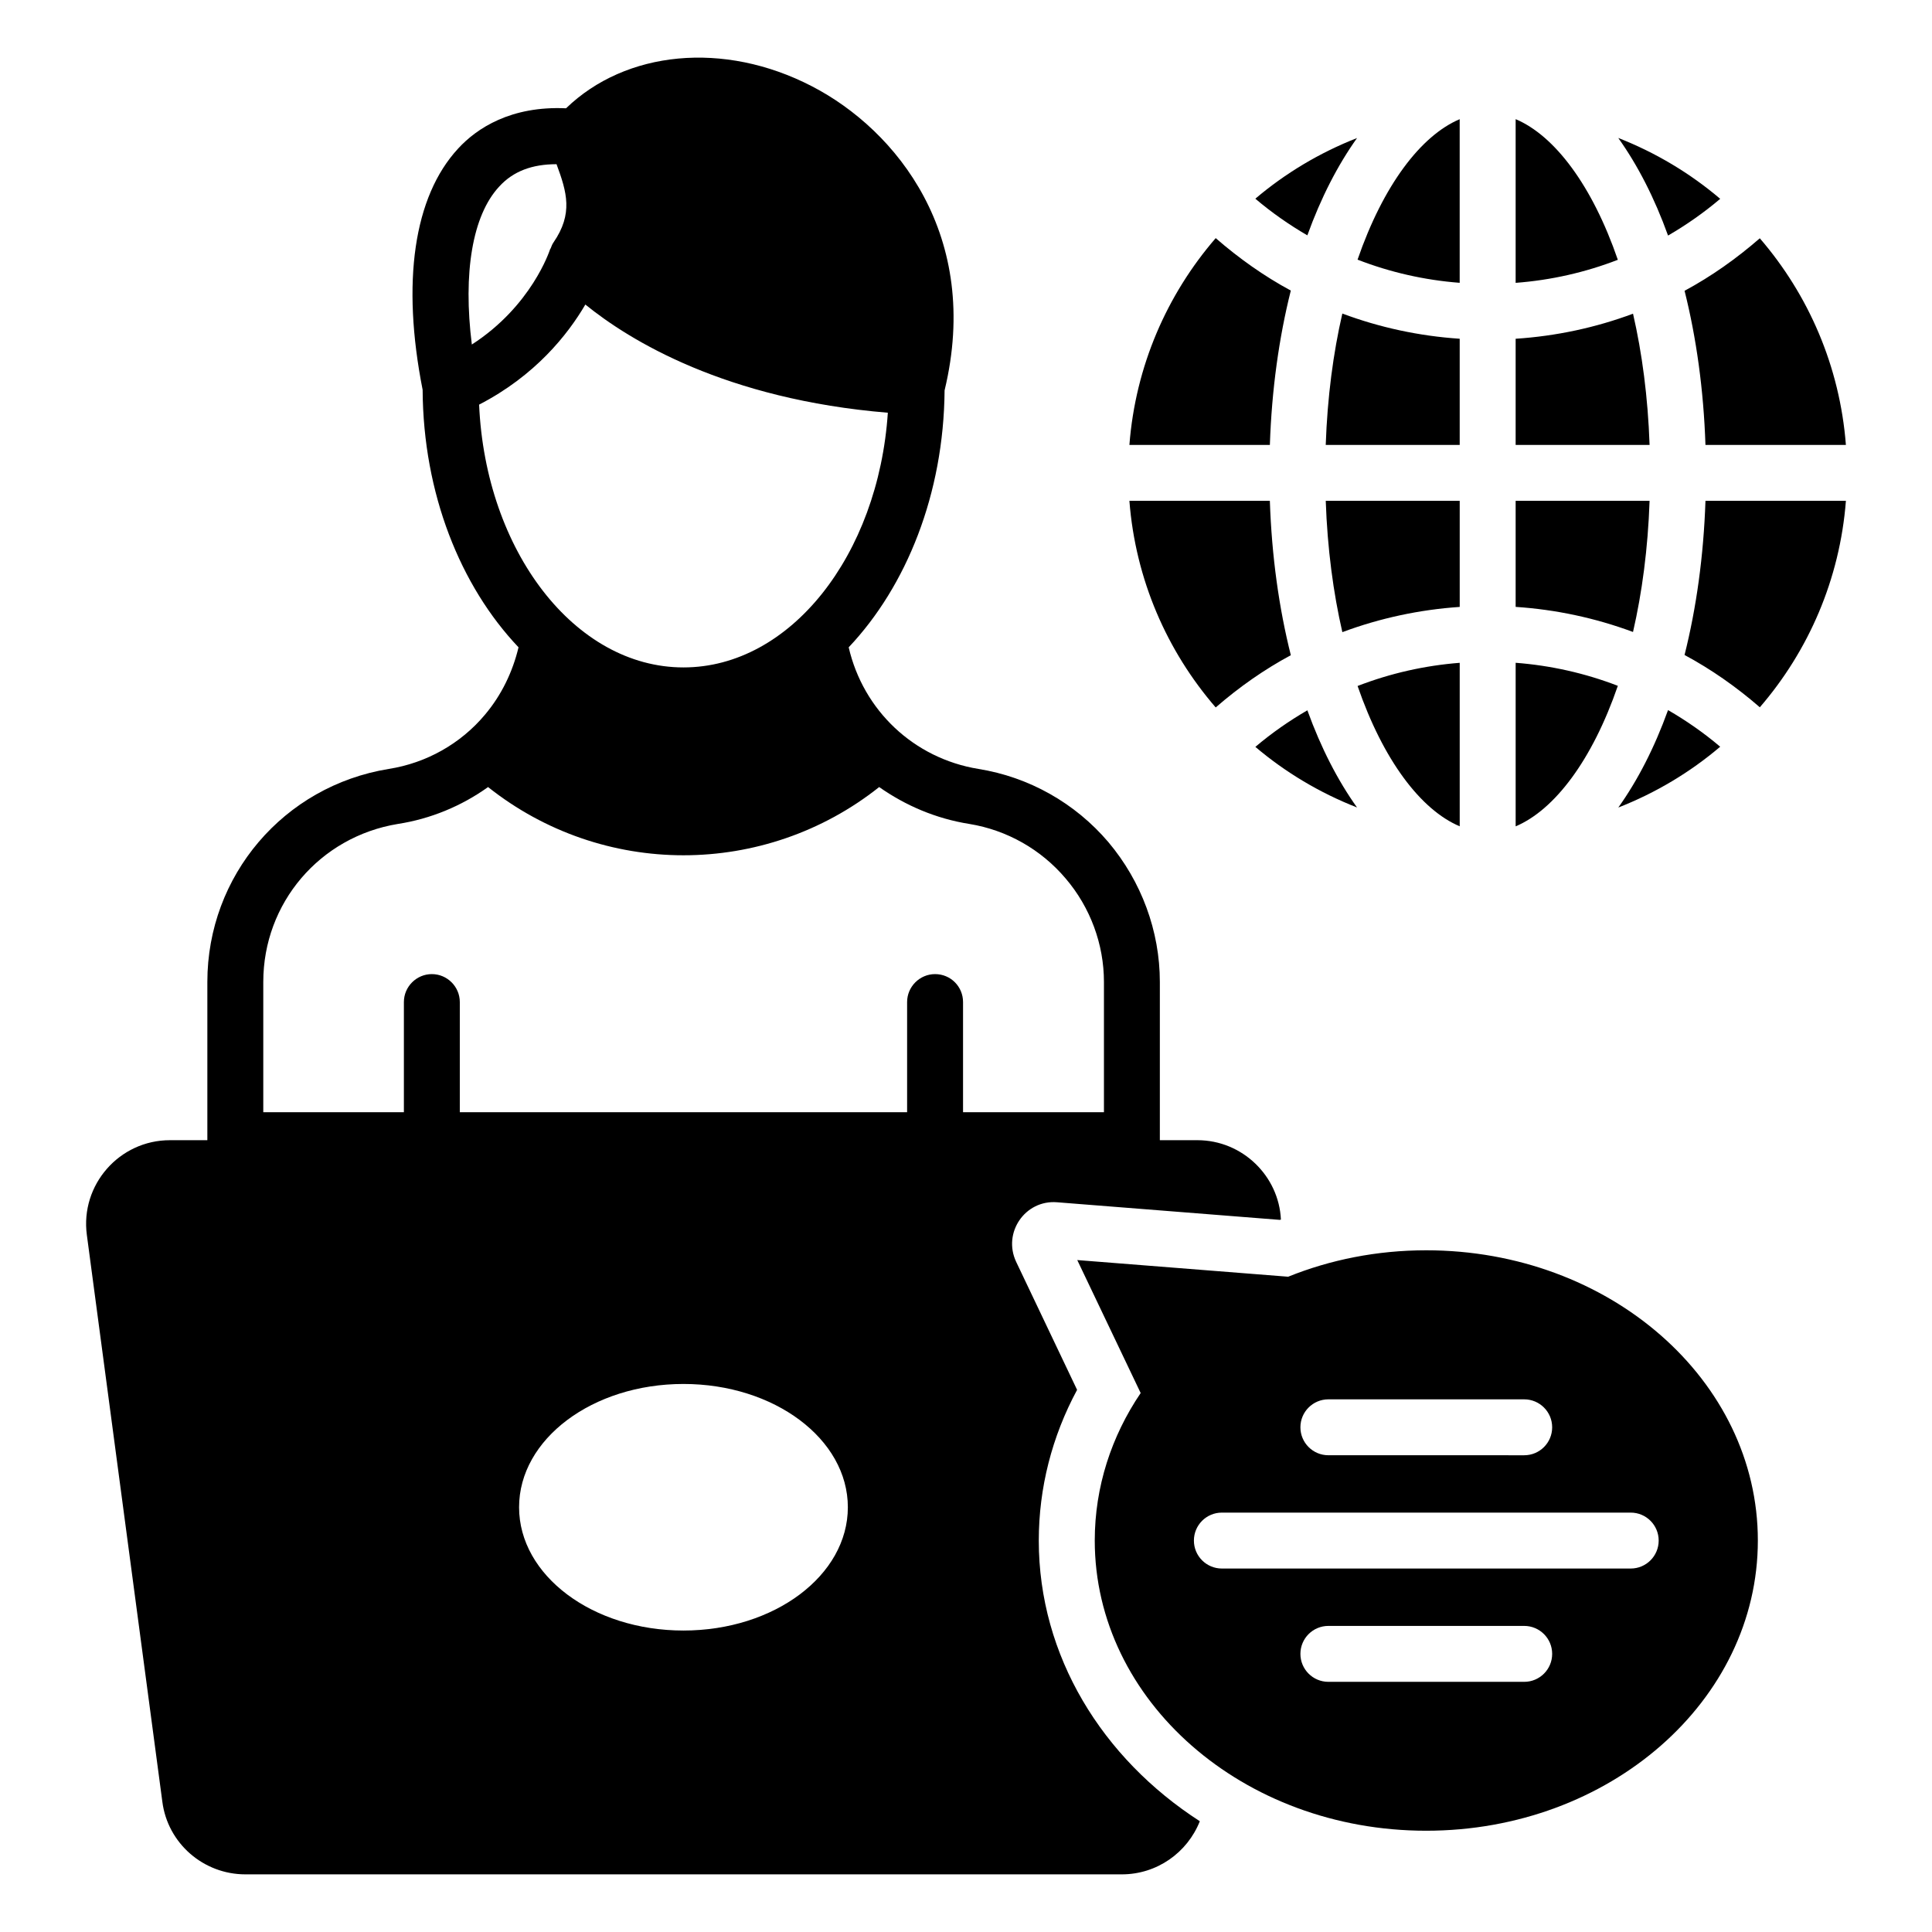
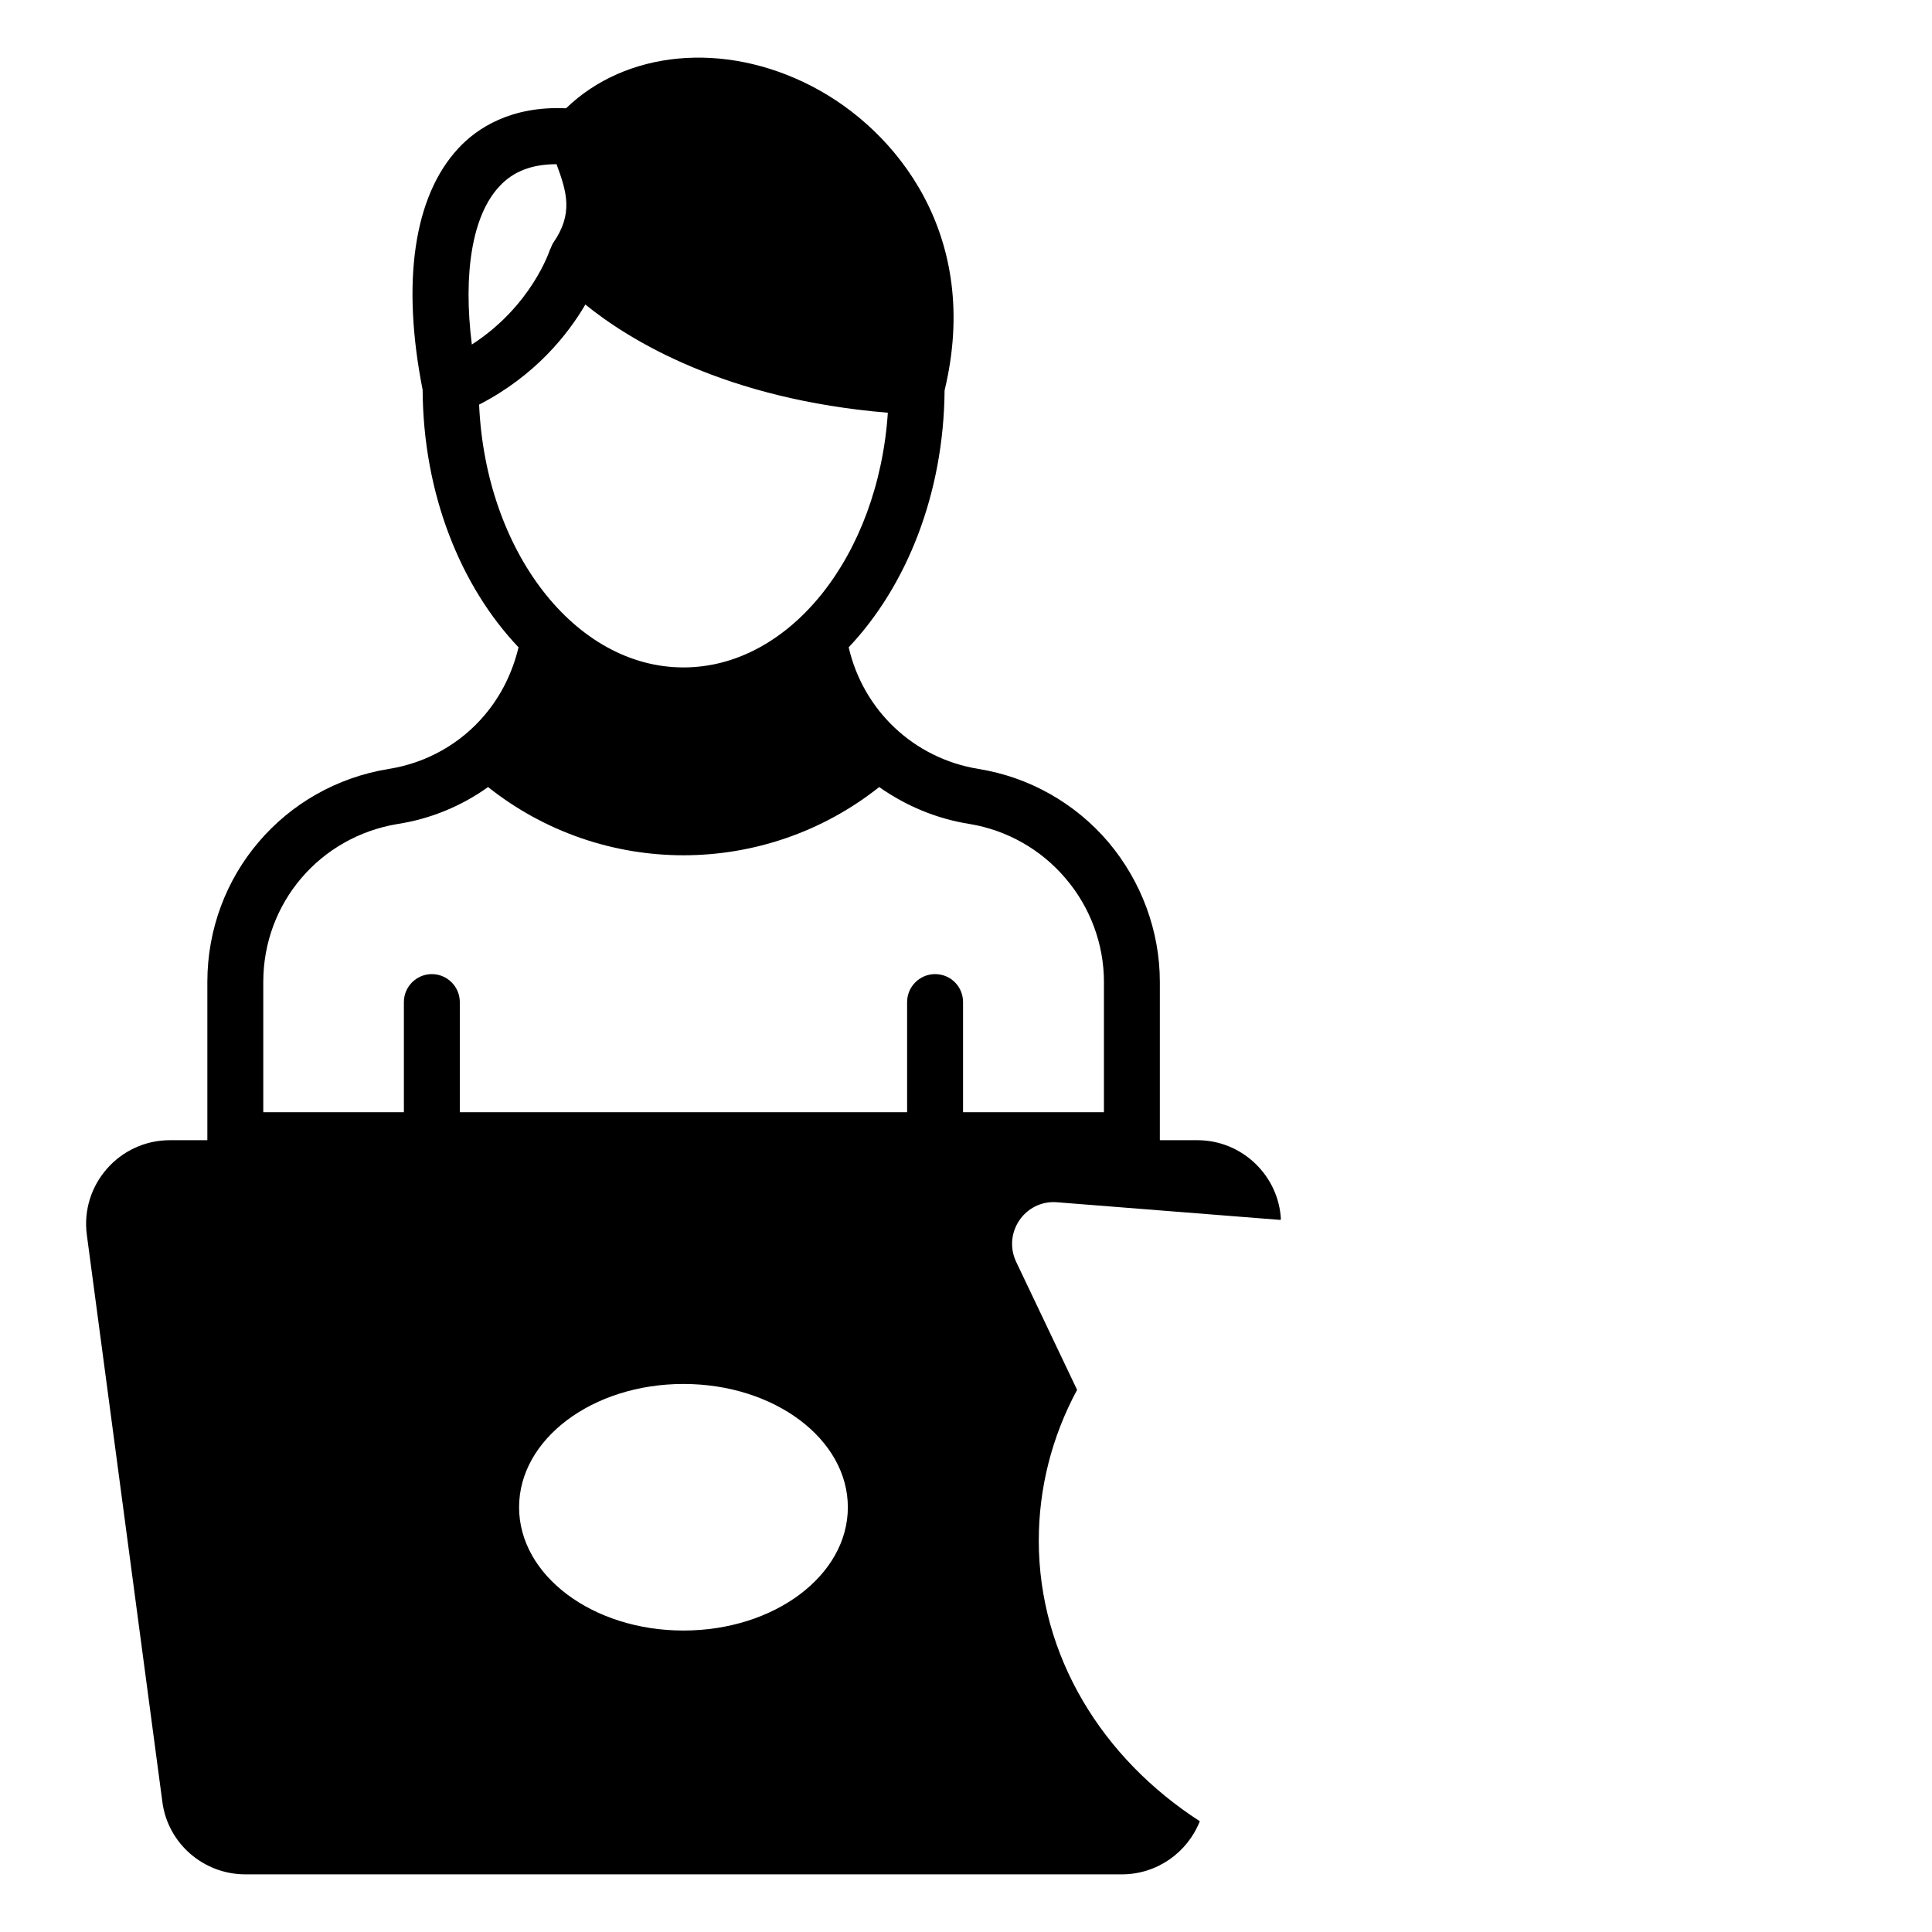
<svg xmlns="http://www.w3.org/2000/svg" fill="#000000" width="800px" height="800px" version="1.1" viewBox="144 144 512 512">
  <g>
    <path d="m419.29 552.26c0-13.93 3.484-27.562 10.152-39.934l-16.152-33.934c-3.629-7.707 2.371-16.449 10.816-15.781l59.051 4.668c0.074 0 0.223-0.074 0.297-0.074-0.52-11.484-10.152-21.043-22.152-21.043h-9.93v-41.934c0-13.484-4.891-26.672-13.633-37.043-8.816-10.371-21.043-17.262-34.453-19.41-17.188-2.816-30.523-15.559-34.375-32.23 15.336-16.227 25.191-40.676 25.414-68.09 9.855-40.898-12.668-68.977-35.191-80.609-23.336-12.078-49.344-9.41-65.125 5.852-14.594-0.668-23.633 5.262-28.598 10.668-11.781 12.742-15.039 35.414-9.41 63.938 0.148 27.488 10 52.012 25.414 68.238-1.555 6.519-4.519 12.668-8.891 17.855-6.445 7.707-15.559 12.816-25.488 14.375-27.859 4.519-48.086 28.301-48.086 56.457v41.934h-9.93c-13.41 0-23.781 11.855-22.004 25.117l20.004 150.18c1.406 11.039 10.891 19.262 22.004 19.262h232.27c9.262 0 17.336-5.703 20.672-14.078-25.859-16.668-42.68-43.785-42.68-74.383zm-142.99-358.82c3.703-4.074 8.742-5.926 15.188-5.926 2.742 7.41 4.445 13.113-0.812 20.746-0.371 0.52-0.52 1.039-0.742 1.555-0.074 0.148-0.219 0.297-0.219 0.445-0.074 0.148-4.816 14.816-20.672 25.043-2.375-18.969 0.145-34.23 7.258-41.863zm-5.332 57.789c14.816-7.633 23.484-18.523 28.156-26.523 11.777 9.559 37.191 25.117 80.164 28.672-2.519 37.785-25.855 67.496-54.16 67.496-28.824 0-52.457-30.895-54.16-69.645zm54.156 324.88c-24.078 0-43.562-14.598-43.562-32.672 0-18.078 19.484-32.672 43.562-32.672s43.566 14.594 43.566 32.672c0 18.078-19.488 32.672-43.566 32.672zm66.68-173.96c-4.074 0-7.41 3.336-7.41 7.41v29.191h-118.54v-29.191c0-4.074-3.332-7.41-7.41-7.41-4.074 0-7.41 3.336-7.41 7.41v29.191l-37.262-0.004v-34.527c0-20.895 14.965-38.453 35.637-41.859 8.668-1.332 16.895-4.742 23.934-9.781 15.113 12.004 33.414 18.078 51.785 18.078 18.375 0 36.75-6.074 51.863-18.078 6.965 4.891 15.039 8.371 23.93 9.781 9.93 1.629 18.969 6.742 25.488 14.449 6.519 7.633 10.148 17.41 10.148 27.414v34.527h-37.34v-29.191c0-4.078-3.258-7.41-7.41-7.41z" />
-     <path d="m521.95 475.34c-13.051 0-25.438 2.508-36.574 7.004l-55.891-4.414 16.805 35.238c-7.742 11.43-12.168 24.852-12.168 39.082 0 42.477 39.305 76.914 87.824 76.914 48.598 0 87.902-34.438 87.902-76.914 0.004-42.473-39.305-76.91-87.898-76.91zm-25.918 39.5h51.898c4.09 0 7.41 3.312 7.41 7.41 0 4.094-3.316 7.41-7.41 7.41l-51.898-0.004c-4.09 0-7.41-3.312-7.41-7.41 0-4.094 3.32-7.406 7.41-7.406zm51.898 74.863h-51.898c-4.09 0-7.41-3.312-7.41-7.41 0-4.094 3.316-7.41 7.41-7.41h51.898c4.09 0 7.41 3.312 7.41 7.41 0 4.098-3.316 7.41-7.41 7.41zm28.227-30.027h-108.35c-4.09 0-7.41-3.312-7.41-7.41 0-4.094 3.316-7.41 7.41-7.41h108.35c4.09 0 7.41 3.312 7.41 7.41s-3.316 7.41-7.406 7.41z" />
-     <path d="m530.84 304.84c-10.578 0.715-21.051 2.941-31.102 6.684-2.398-10.41-3.961-22.074-4.402-34.797h35.504zm-35.508-42.93c0.441-12.727 2-24.398 4.402-34.816 9.902 3.699 20.34 5.957 31.102 6.676v28.141zm35.5-86.324v43.363c-9.375-0.723-18.465-2.801-27.066-6.141 6.777-19.648 16.746-32.855 27.066-37.223zm-27.199 4.992c-5.109 7.156-9.574 15.824-13.172 25.793-4.836-2.816-9.453-6.035-13.785-9.715 7.973-6.766 17.066-12.203 26.957-16.078zm-37.457 26.527c6.184 5.379 12.816 10.074 19.902 13.898-3.125 12.445-5.059 26.227-5.551 40.906h-37.223c1.609-20.867 9.945-39.844 22.871-54.805zm-22.875 69.621h37.223c0.492 14.68 2.43 28.465 5.559 40.91-7.027 3.777-13.68 8.434-19.91 13.844-12.922-14.945-21.254-33.902-22.871-54.754zm33.383 65.203c4.359-3.695 8.98-6.902 13.785-9.691 3.594 9.949 8.055 18.605 13.156 25.75-9.883-3.871-18.977-9.301-26.941-16.059zm27.09-16.137c8.73-3.379 17.848-5.422 27.066-6.141v43.328c-10.324-4.356-20.293-17.551-27.066-37.188zm129.41-63.883h-37.219c-0.492-14.656-2.418-28.414-5.535-40.848 7.098-3.824 13.746-8.527 19.938-13.914 12.895 14.953 21.203 33.914 22.816 54.762zm-33.312-65.219c-4.34 3.688-8.969 6.914-13.82 9.734-3.598-10-8.074-18.691-13.195-25.863 9.918 3.883 19.031 9.34 27.016 16.129zm-27.129 16.16c-8.605 3.332-17.703 5.398-27.082 6.109v-43.383c10.324 4.356 20.309 17.578 27.082 37.273zm4.027 14.285c2.394 10.406 3.945 22.062 4.387 34.773h-35.496v-28.133c10.762-0.707 21.203-2.953 31.109-6.641zm4.387 49.59c-0.441 12.703-1.996 24.352-4.391 34.754-10.055-3.734-20.523-5.949-31.105-6.648v-28.105zm-35.492 86.262v-43.344c9.219 0.707 18.344 2.734 27.078 6.106-6.777 19.672-16.754 32.883-27.078 37.238zm27.203-4.984c5.113-7.164 9.582-15.84 13.18-25.824 4.82 2.793 9.453 6.004 13.82 9.711-7.981 6.785-17.09 12.234-27 16.113zm37.504-26.566c-6.242-5.418-12.906-10.078-19.949-13.859 3.121-12.43 5.051-26.195 5.543-40.852h37.219c-1.613 20.828-9.922 39.77-22.812 54.711z" />
  </g>
</svg>